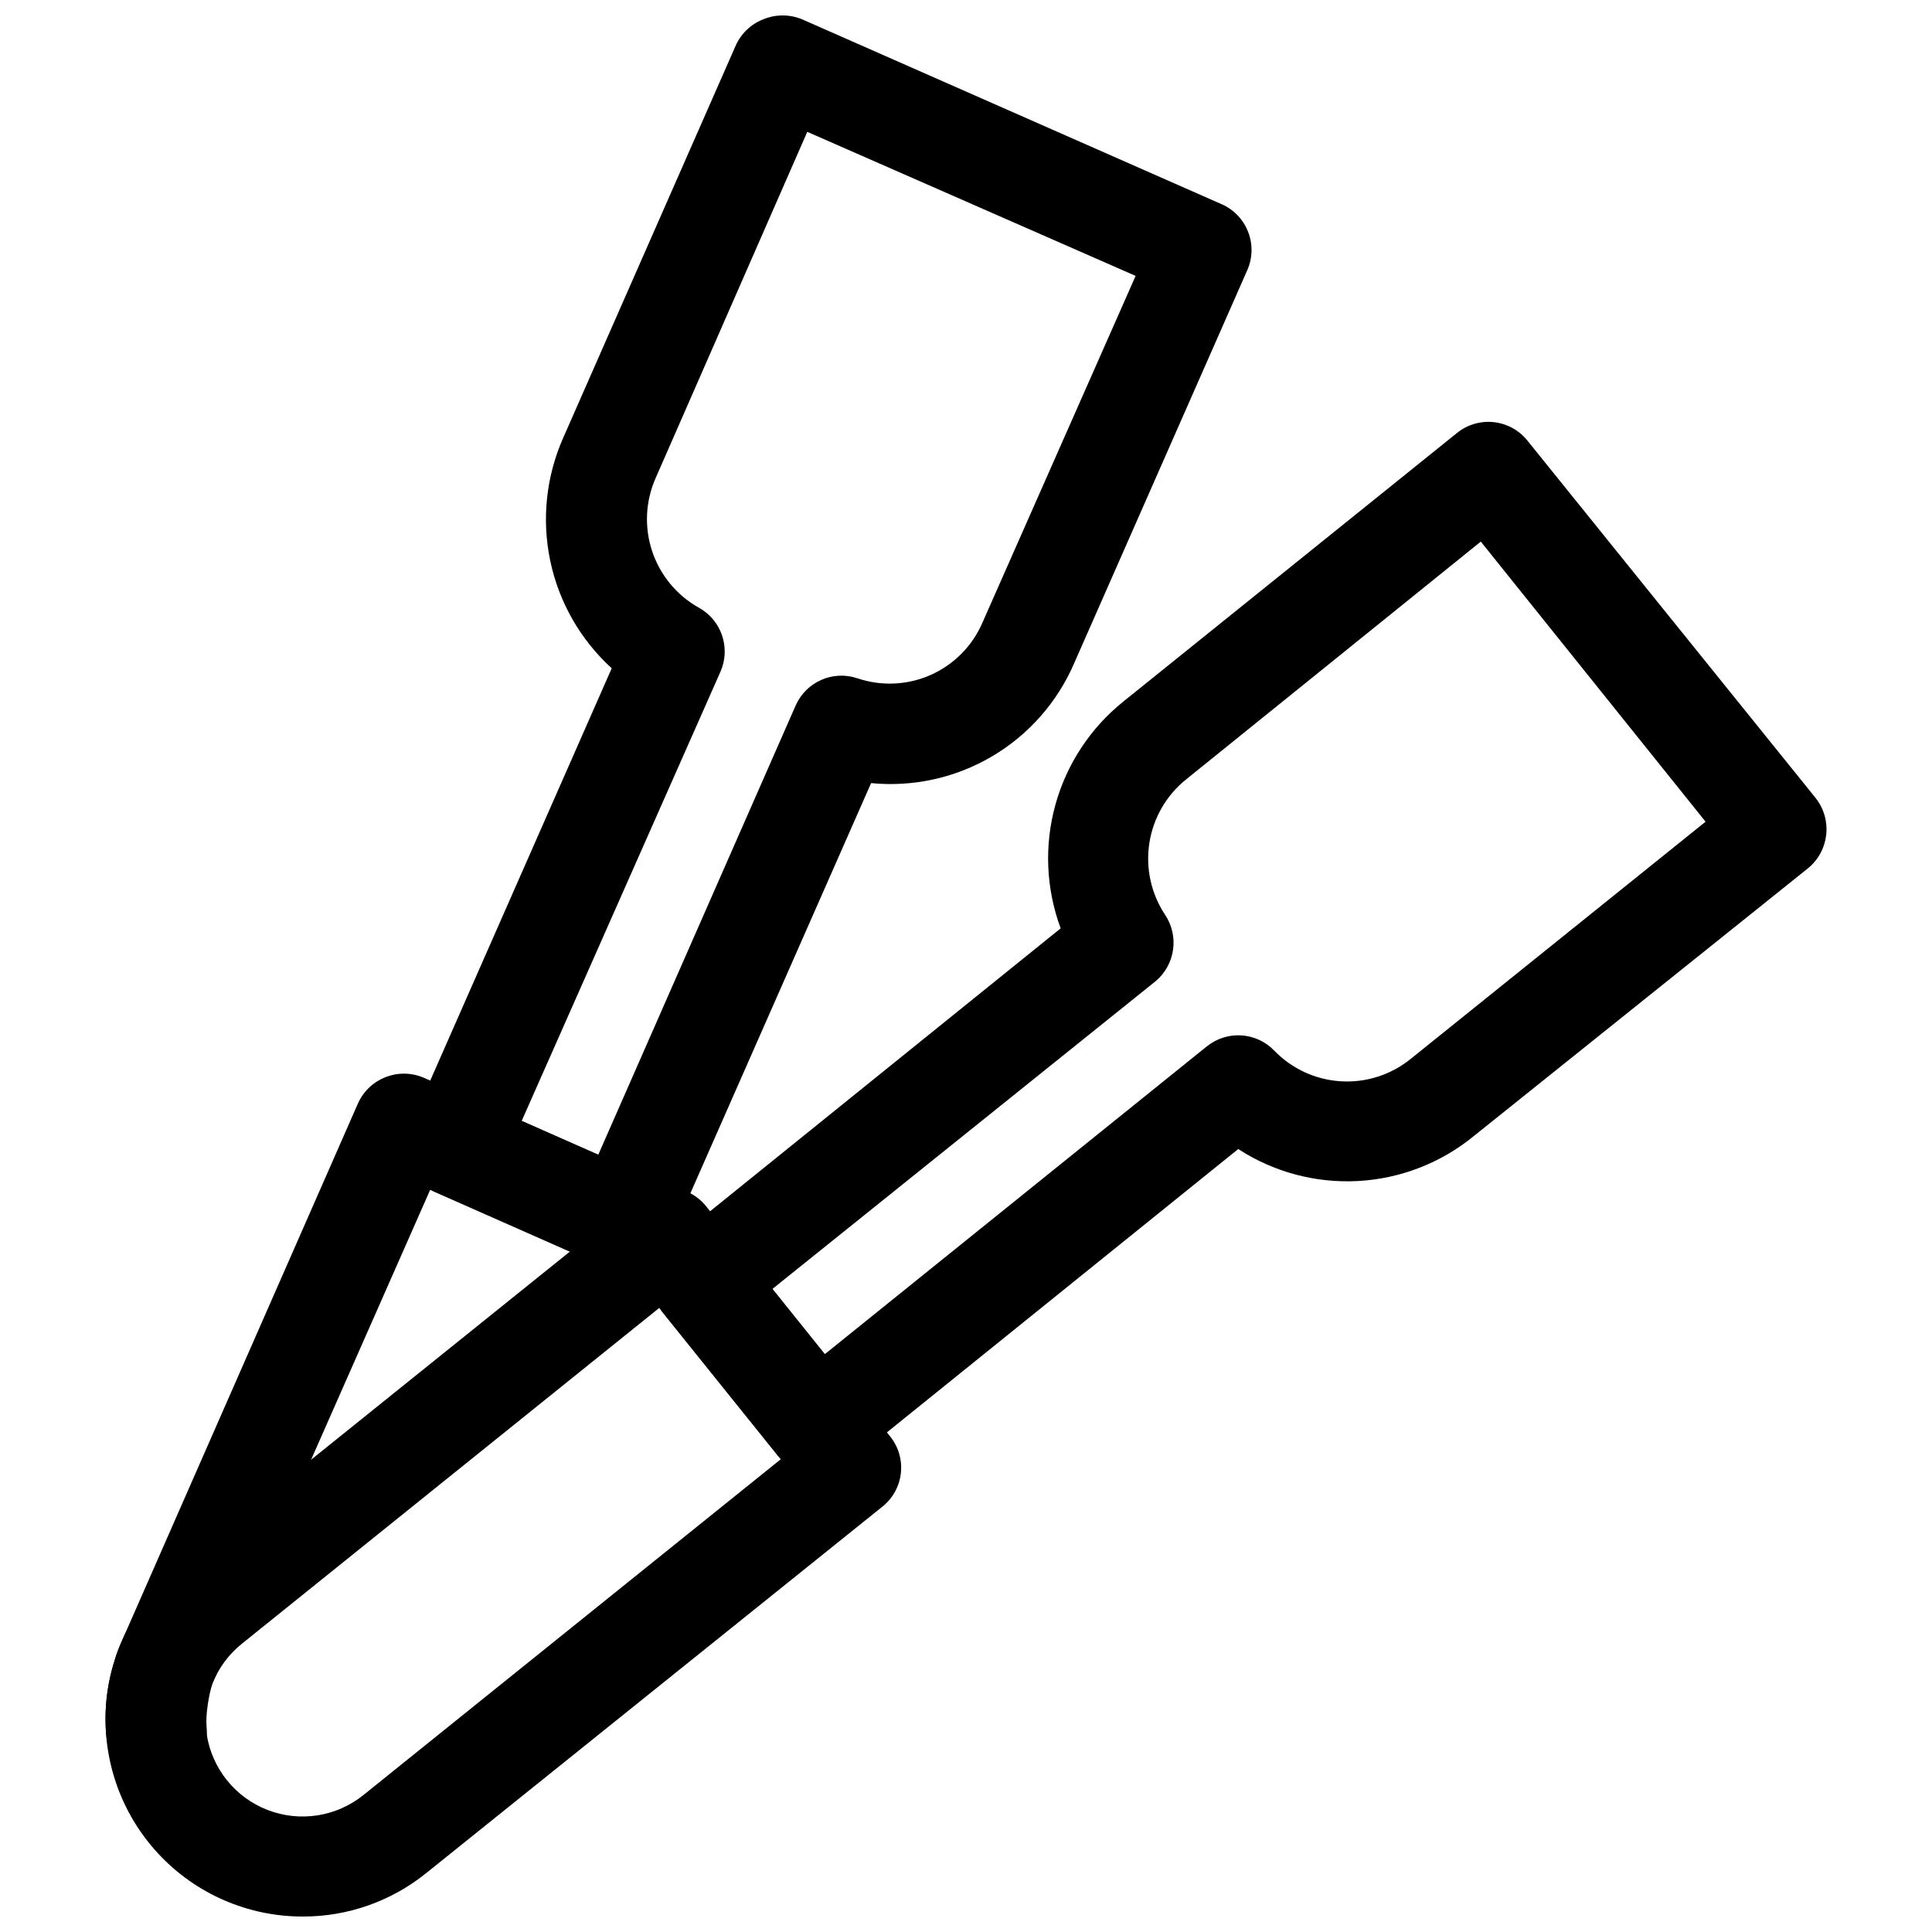
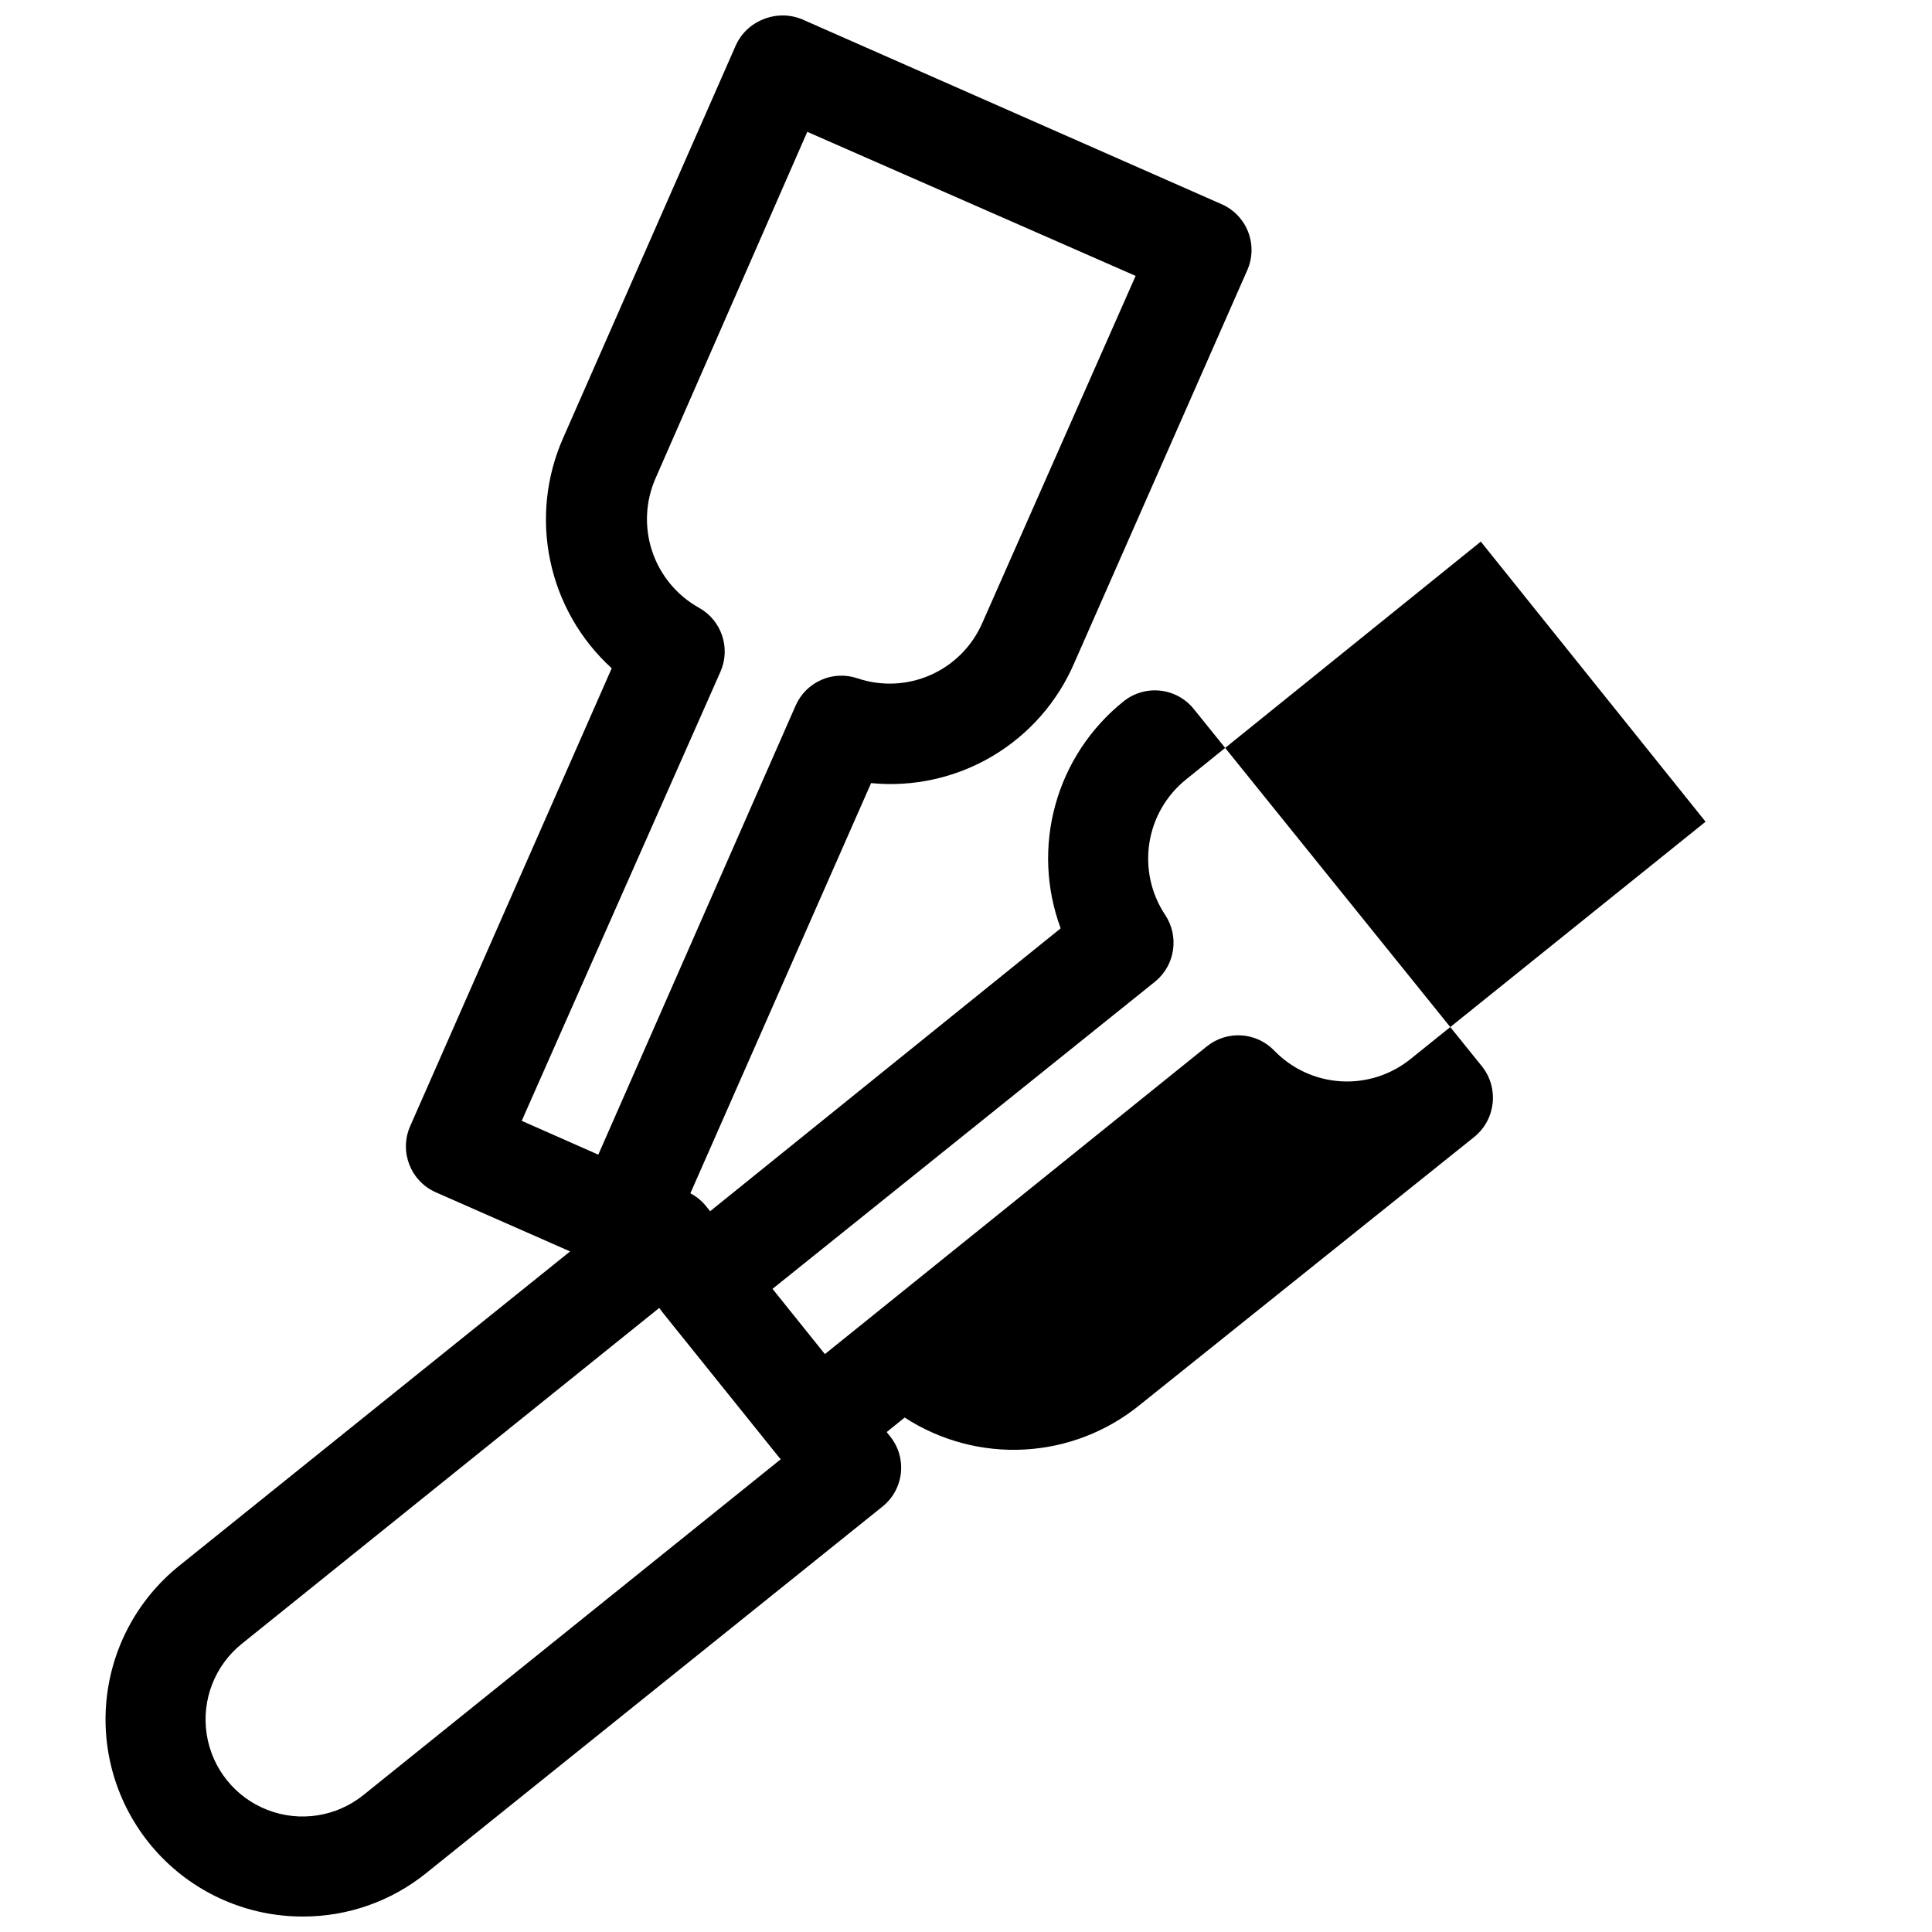
<svg xmlns="http://www.w3.org/2000/svg" width="800px" height="800px" version="1.1" viewBox="144 144 512 512">
  <defs>
    <clipPath id="b">
      <path d="m171 458h212v193.9h-212z" />
    </clipPath>
    <clipPath id="a">
      <path d="m251 148.09h225v332.91h-225z" />
    </clipPath>
  </defs>
-   <path d="m360.59 534.72h-1.43c-3.488-0.336-6.695-2.055-8.902-4.773l-30.473-37.91c-2.211-2.738-3.242-6.246-2.863-9.75 0.375-3.5 2.133-6.707 4.875-8.914l103.29-83.352c-3.894-10.5-4.383-21.961-1.395-32.754 2.988-10.793 9.297-20.371 18.035-27.375l88.395-71.156c2.738-2.211 6.246-3.242 9.746-2.863s6.703 2.133 8.906 4.879l76.367 94.699c4.547 5.727 3.648 14.043-2.016 18.664l-88.605 70.996c-8.699 7.106-19.426 11.262-30.633 11.871-11.211 0.609-22.328-2.359-31.742-8.477l-103.29 83.301c-2.34 1.891-5.262 2.922-8.27 2.914zm-11.871-49.152 13.883 17.285 101.22-81.551 0.004 0.004c5.32-4.297 13.035-3.836 17.805 1.059 4.664 4.852 10.977 7.777 17.691 8.188 6.715 0.414 13.34-1.715 18.559-5.961l78.113-62.832-59.566-74.23-78.059 62.992c-5.246 4.199-8.73 10.215-9.77 16.855-1.039 6.644 0.441 13.434 4.152 19.039 3.781 5.644 2.707 13.234-2.492 17.605z" />
+   <path d="m360.59 534.72h-1.43c-3.488-0.336-6.695-2.055-8.902-4.773l-30.473-37.91c-2.211-2.738-3.242-6.246-2.863-9.75 0.375-3.5 2.133-6.707 4.875-8.914l103.29-83.352c-3.894-10.5-4.383-21.961-1.395-32.754 2.988-10.793 9.297-20.371 18.035-27.375c2.738-2.211 6.246-3.242 9.746-2.863s6.703 2.133 8.906 4.879l76.367 94.699c4.547 5.727 3.648 14.043-2.016 18.664l-88.605 70.996c-8.699 7.106-19.426 11.262-30.633 11.871-11.211 0.609-22.328-2.359-31.742-8.477l-103.29 83.301c-2.34 1.891-5.262 2.922-8.27 2.914zm-11.871-49.152 13.883 17.285 101.22-81.551 0.004 0.004c5.32-4.297 13.035-3.836 17.805 1.059 4.664 4.852 10.977 7.777 17.691 8.188 6.715 0.414 13.34-1.715 18.559-5.961l78.113-62.832-59.566-74.23-78.059 62.992c-5.246 4.199-8.73 10.215-9.77 16.855-1.039 6.644 0.441 13.434 4.152 19.039 3.781 5.644 2.707 13.234-2.492 17.605z" />
  <g clip-path="url(#b)">
    <path d="m224.29 651.9c-14.516 0.035-28.391-5.981-38.293-16.602-9.898-10.621-14.934-24.883-13.895-39.371 1.043-14.484 8.066-27.883 19.383-36.977l120.99-97.297c2.738-2.211 6.242-3.242 9.742-2.863 3.5 0.379 6.707 2.133 8.91 4.879l48.754 60.977c2.211 2.731 3.238 6.231 2.859 9.723-0.375 3.496-2.129 6.691-4.871 8.887l-120.93 97.141c-9.246 7.461-20.77 11.52-32.645 11.504zm-16.219-72.27c-7.156 5.758-10.699 14.902-9.293 23.98 1.406 9.082 7.547 16.723 16.109 20.043 8.566 3.32 18.25 1.82 25.406-3.938l110.65-89.027-32.223-40.082z" />
  </g>
  <g clip-path="url(#a)">
    <path d="m309.34 480.75c-1.828-0.02-3.629-0.418-5.297-1.168l-44.57-19.617c-6.688-2.973-9.719-10.793-6.785-17.496l53.422-121.37c-8.293-7.547-13.992-17.516-16.293-28.492-2.305-10.977-1.09-22.398 3.465-32.641l45.684-103.88c1.434-3.215 4.082-5.731 7.367-6.996 3.262-1.328 6.91-1.328 10.172 0l111.29 49.047 0.004-0.004c3.211 1.43 5.723 4.074 6.984 7.356 1.262 3.281 1.172 6.93-0.258 10.145l-45.84 104.08c-4.441 10.332-12.051 18.98-21.73 24.699-9.68 5.719-20.926 8.211-32.109 7.117l-53.422 121.26c-1.387 3.238-4.023 5.781-7.312 7.051-1.523 0.586-3.137 0.891-4.769 0.902zm-27.078-39.715 20.297 8.961 52.305-119.04c2.766-6.258 9.836-9.383 16.32-7.211 6.371 2.164 13.32 1.848 19.469-0.883s11.043-7.68 13.707-13.859l40.594-91.887-87.016-38.176-40.172 91.727c-2.723 6.137-3.055 13.074-0.926 19.441s6.559 11.711 12.426 14.973c5.969 3.332 8.422 10.656 5.672 16.914z" />
  </g>
-   <path d="m185.29 616.22c-6.797-0.078-12.441-5.266-13.09-12.035-0.656-6.719 0.066-13.504 2.121-19.938 0.445-1.613 1.016-3.191 1.695-4.719-0.012-0.176-0.012 0.176 0 0l62.848-143.11c2.992-6.668 10.785-9.691 17.488-6.785l68.895 30.488c16.91 6.777 5.863 32.09-10.598 24.285l-56.652-25.082-57.551 130.44-0.121 0.234c0 0.582-0.496-1.18-0.707-0.543l0.707 0.543c-0.973 3.047-1.883 8.461-1.578 11.641 0.742 7.297-4.578 13.805-11.867 14.527z" />
</svg>